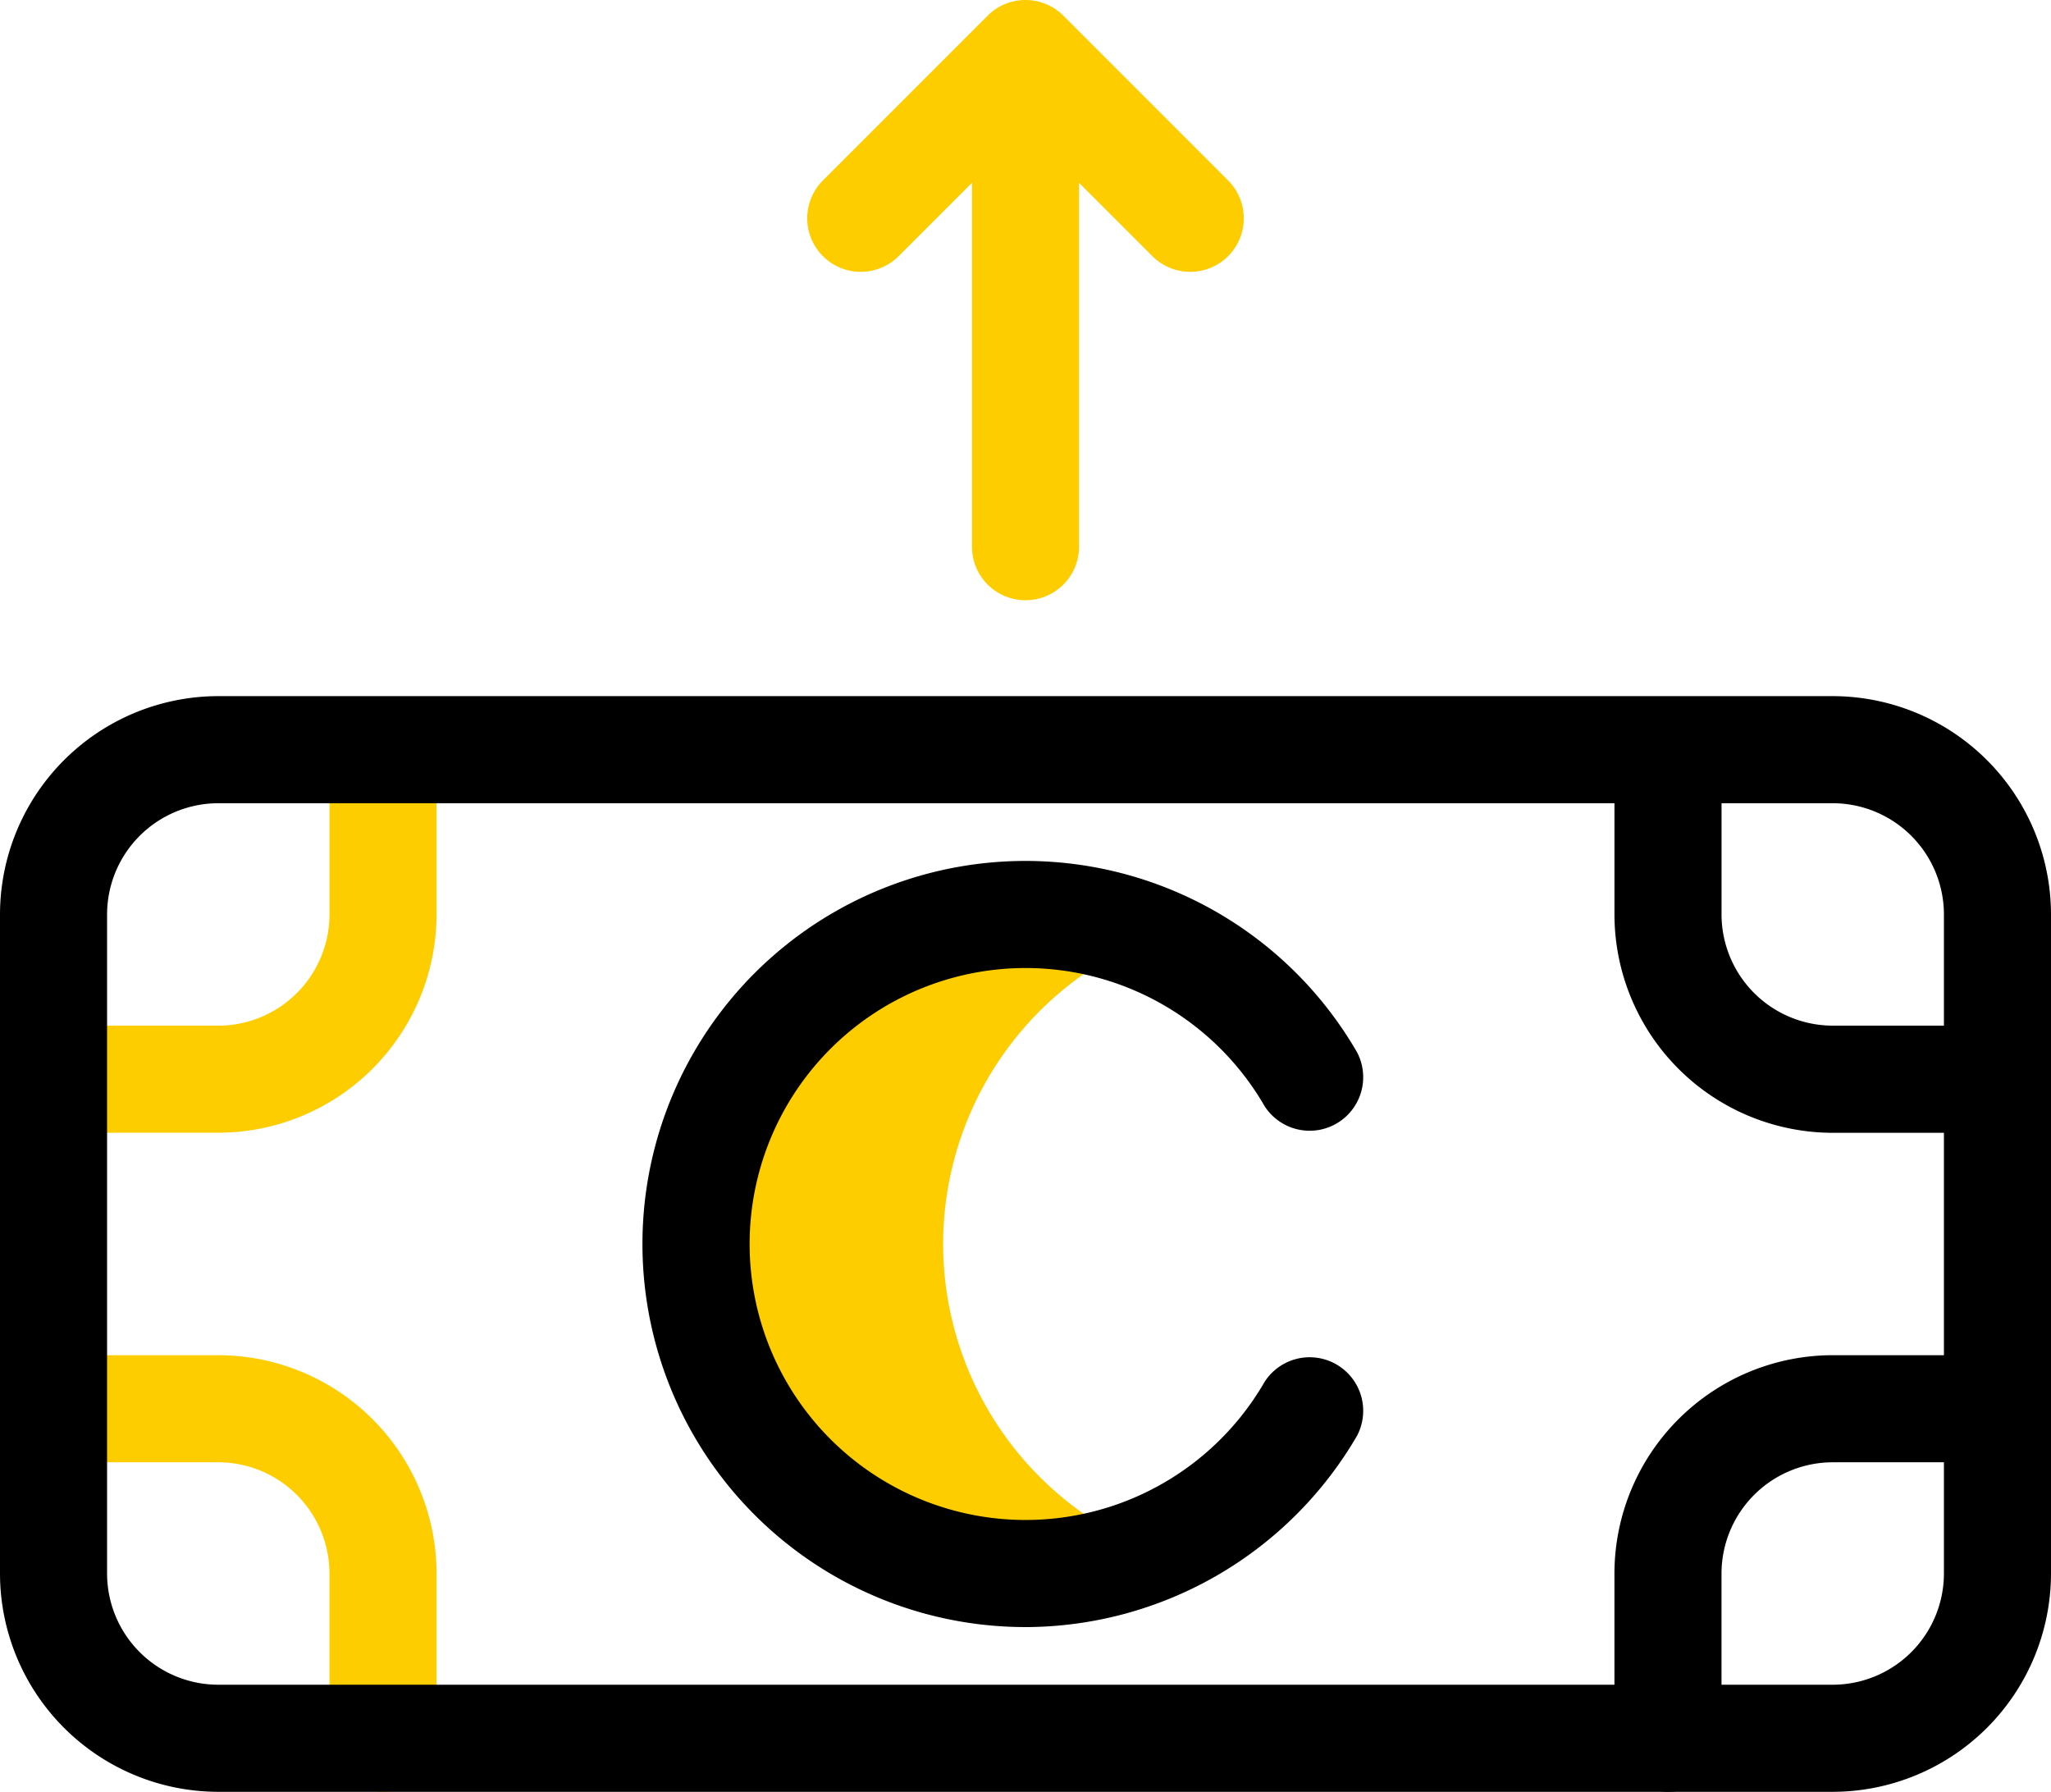
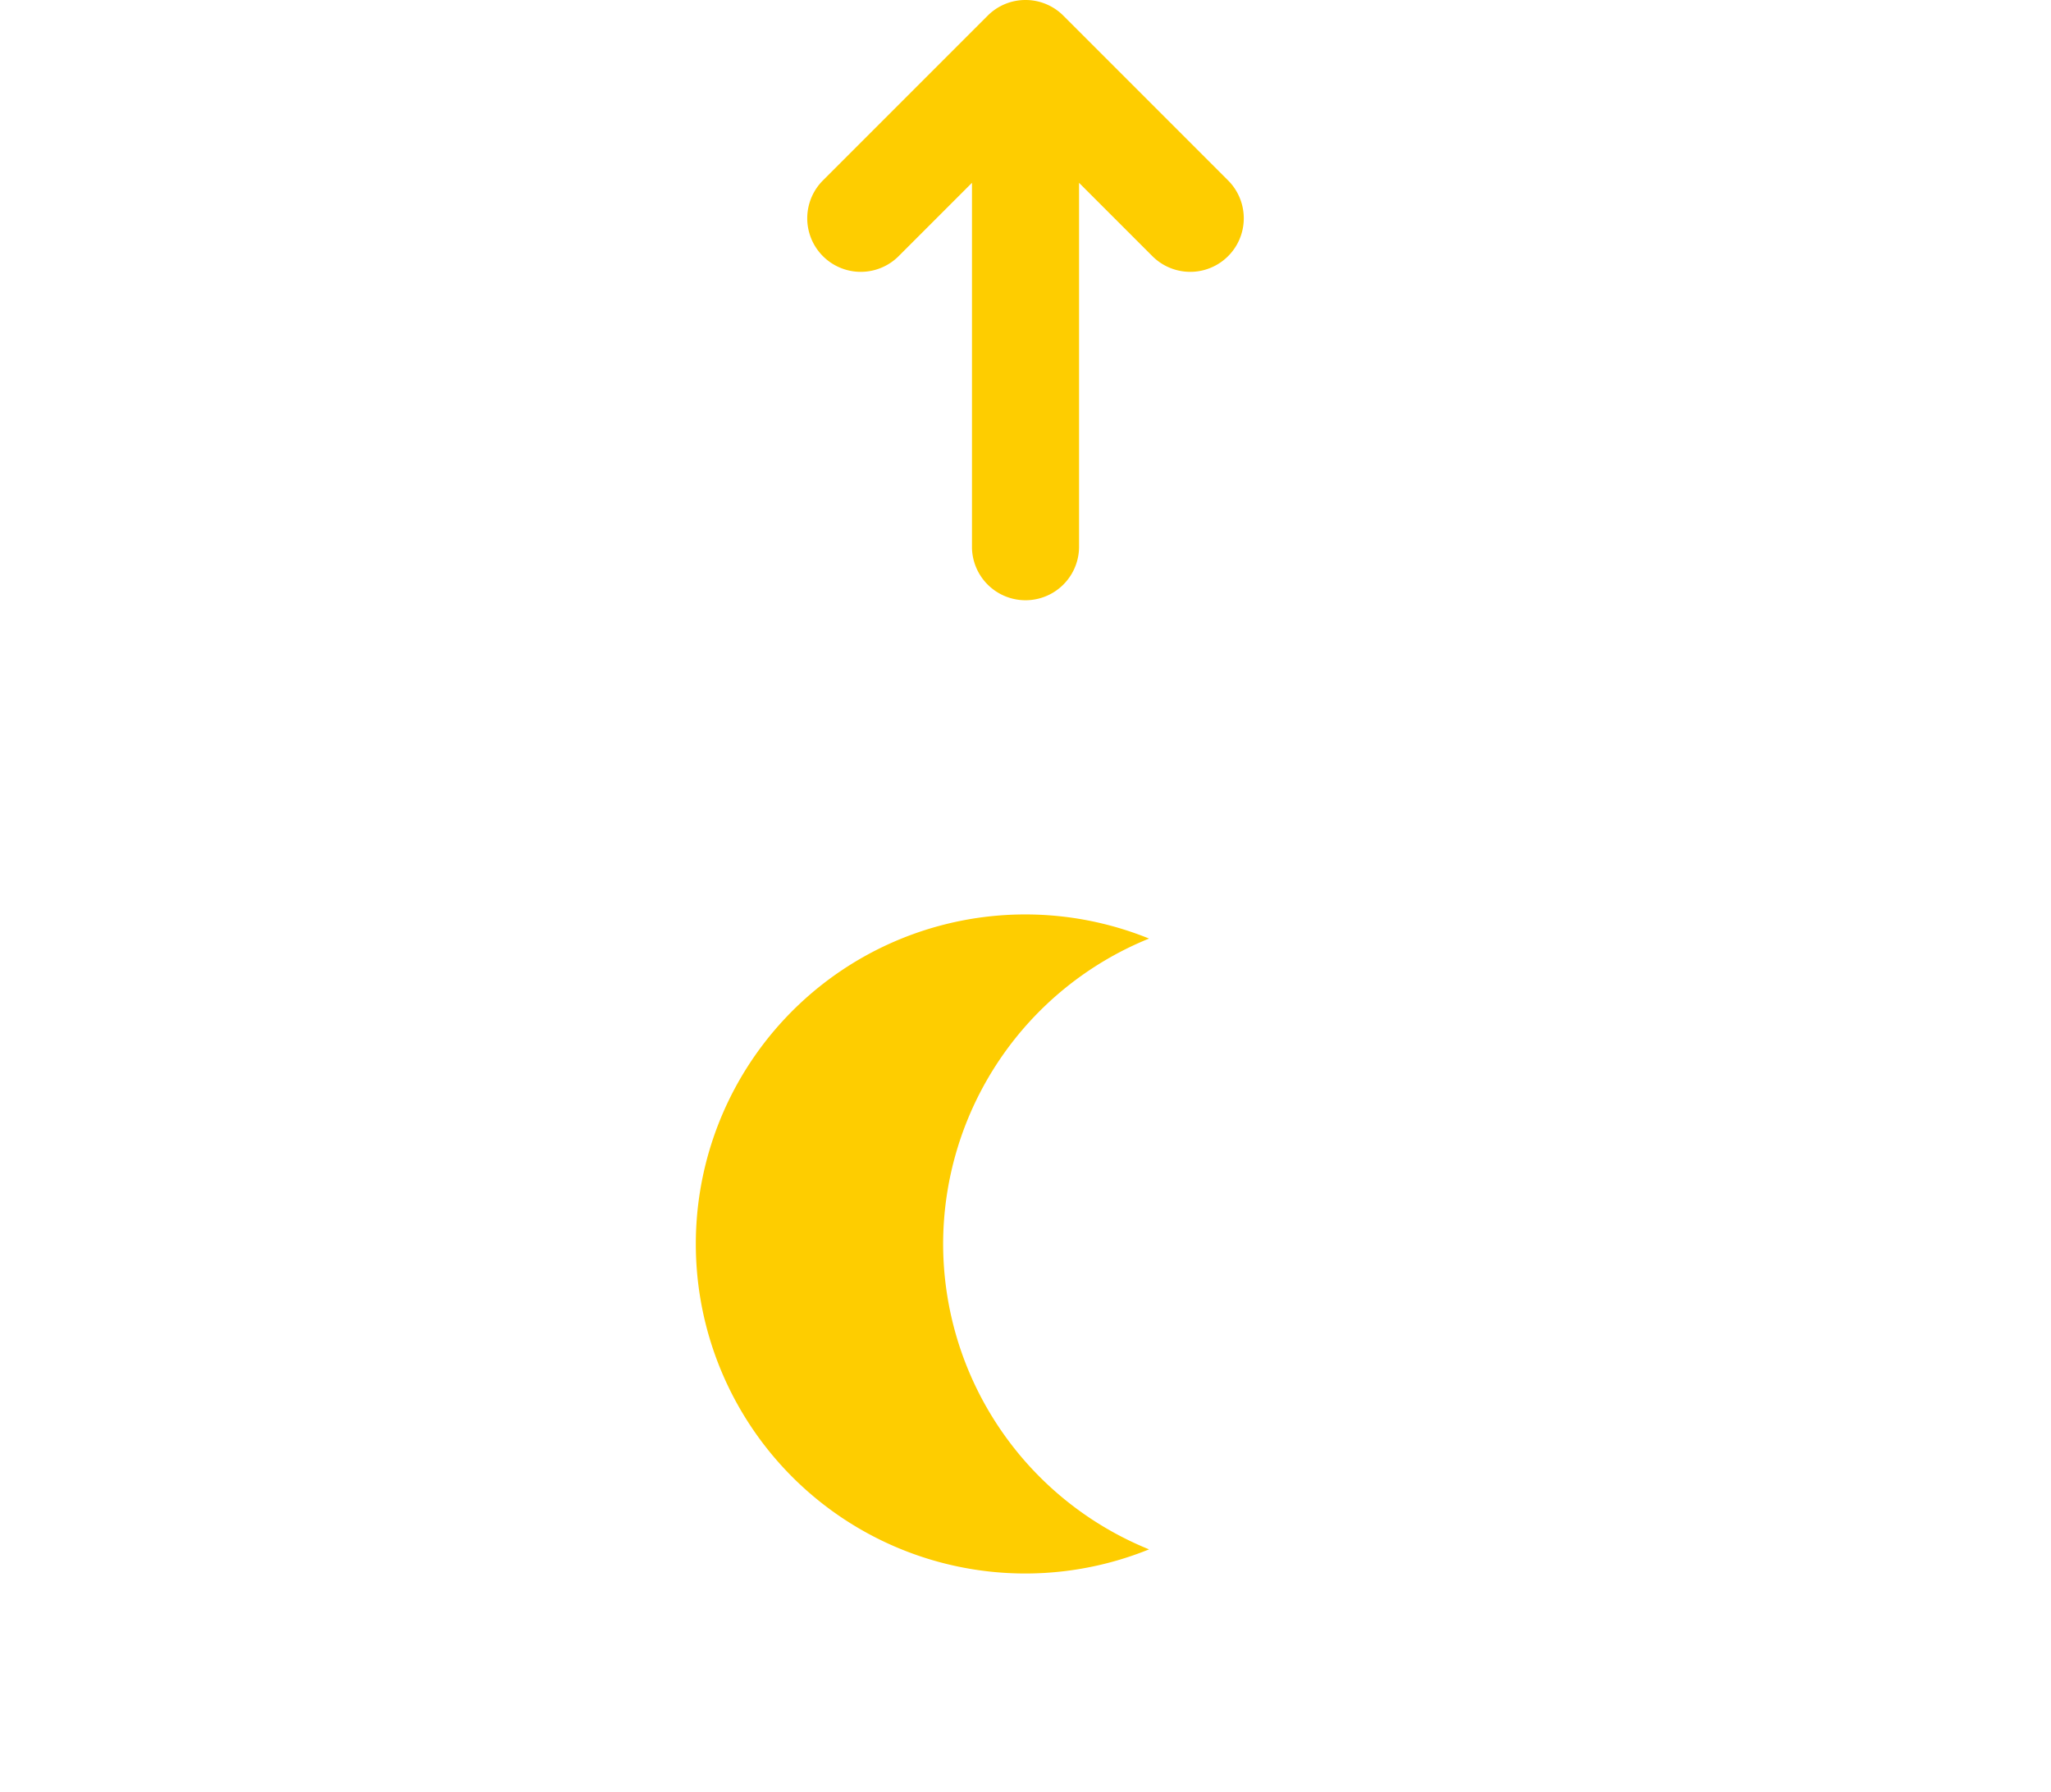
<svg xmlns="http://www.w3.org/2000/svg" width="82" height="71.627" viewBox="0 0 82 71.627">
  <defs>
    <style>
      .cls-1 {
        fill: #fecd00;
      }
    </style>
  </defs>
  <g id="check" transform="translate(818.965 1501)">
-     <path id="Path_106353" data-name="Path 106353" class="cls-1" d="M15.313,212.8a2.141,2.141,0,0,1-2.141-2.141v-6.586a4.451,4.451,0,0,0-4.446-4.446H2.141a2.141,2.141,0,1,1,0-4.281H8.727a8.737,8.737,0,0,1,8.727,8.727v6.586a2.141,2.141,0,0,1-2.141,2.141M8.727,186.454H2.141a2.141,2.141,0,1,1,0-4.281H8.727a4.451,4.451,0,0,0,4.446-4.446V171.14a2.141,2.141,0,0,1,4.281,0v6.586a8.737,8.737,0,0,1-8.727,8.727" transform="translate(-818.965 -1642.172)" />
    <path id="Path_106354" data-name="Path 106354" class="cls-1" d="M204.727,0h-.013a2.132,2.132,0,0,0-1.5.627l-6.586,6.586a2.14,2.14,0,0,0,3.027,3.027l2.932-2.932V21.9a2.141,2.141,0,0,0,4.281,0V7.308L209.8,10.24a2.14,2.14,0,0,0,3.027-3.027L206.241.627A2.132,2.132,0,0,0,204.74,0h-.013" transform="translate(-982.692 -1501)" />
    <path id="Path_106355" data-name="Path 106355" class="cls-1" d="M178.88,235.173a13.189,13.189,0,0,1,8.233-12.209,13.173,13.173,0,1,0,0,24.417,13.189,13.189,0,0,1-8.233-12.209" transform="translate(-960.138 -1686.445)" />
-     <path id="Path_106356" data-name="Path 106356" d="M197,212.8a2.141,2.141,0,0,1-2.141-2.141v-6.586a8.737,8.737,0,0,1,8.727-8.727h6.586a2.141,2.141,0,1,1,0,4.281h-6.586a4.451,4.451,0,0,0-4.446,4.446v6.586A2.141,2.141,0,0,1,197,212.8m-25.687-6.586a15.313,15.313,0,1,1,13.258-22.973,2.141,2.141,0,0,1-3.7,2.147,11.032,11.032,0,1,0,0,11.026,2.141,2.141,0,0,1,3.7,2.147,15.377,15.377,0,0,1-13.258,7.654m38.86-19.759h-6.586a8.737,8.737,0,0,1-8.727-8.727V171.14a2.141,2.141,0,0,1,4.281,0v6.586a4.451,4.451,0,0,0,4.446,4.446h6.586a2.141,2.141,0,1,1,0,4.281" transform="translate(-949.278 -1642.172)" />
-     <path id="Path_106352" data-name="Path 106352" d="M73.273,212.8H8.727A8.737,8.737,0,0,1,0,204.072V177.727A8.737,8.737,0,0,1,8.727,169H73.273A8.737,8.737,0,0,1,82,177.727v26.346a8.737,8.737,0,0,1-8.727,8.727M8.727,173.281a4.451,4.451,0,0,0-4.446,4.446v26.346a4.451,4.451,0,0,0,4.446,4.446H73.273a4.451,4.451,0,0,0,4.446-4.446V177.727a4.451,4.451,0,0,0-4.446-4.446Z" transform="translate(-818.965 -1642.172)" />
  </g>
</svg>